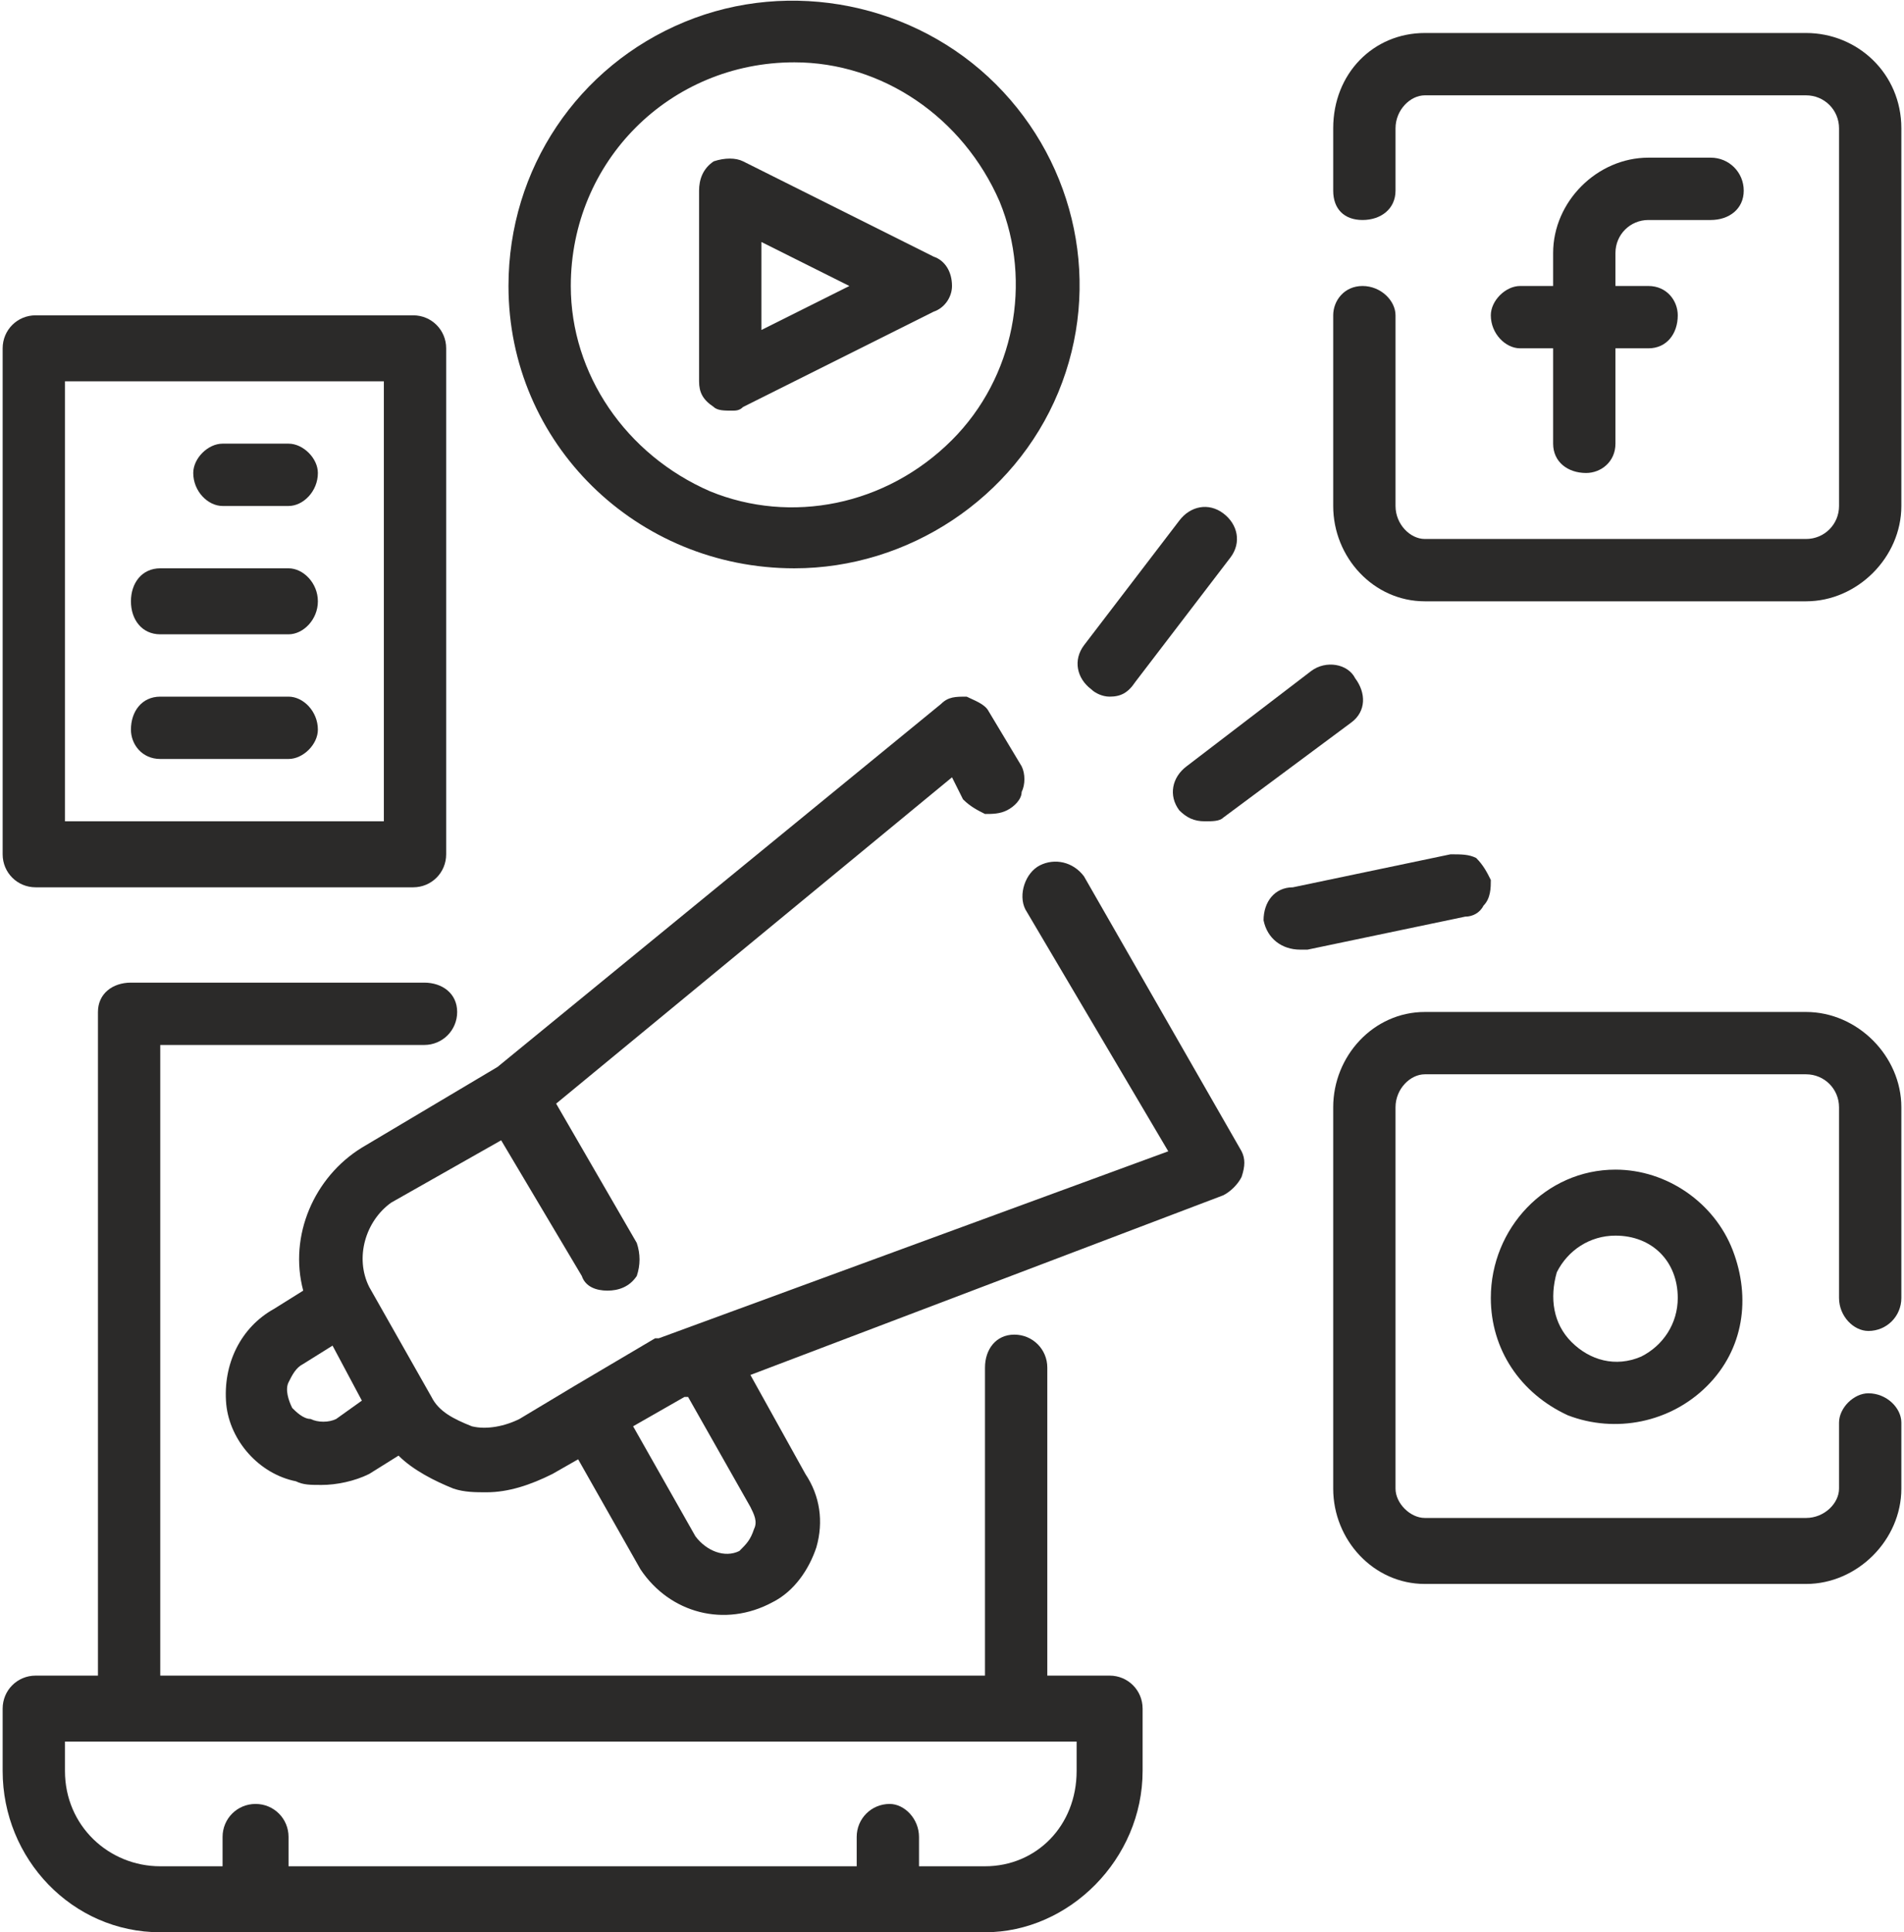
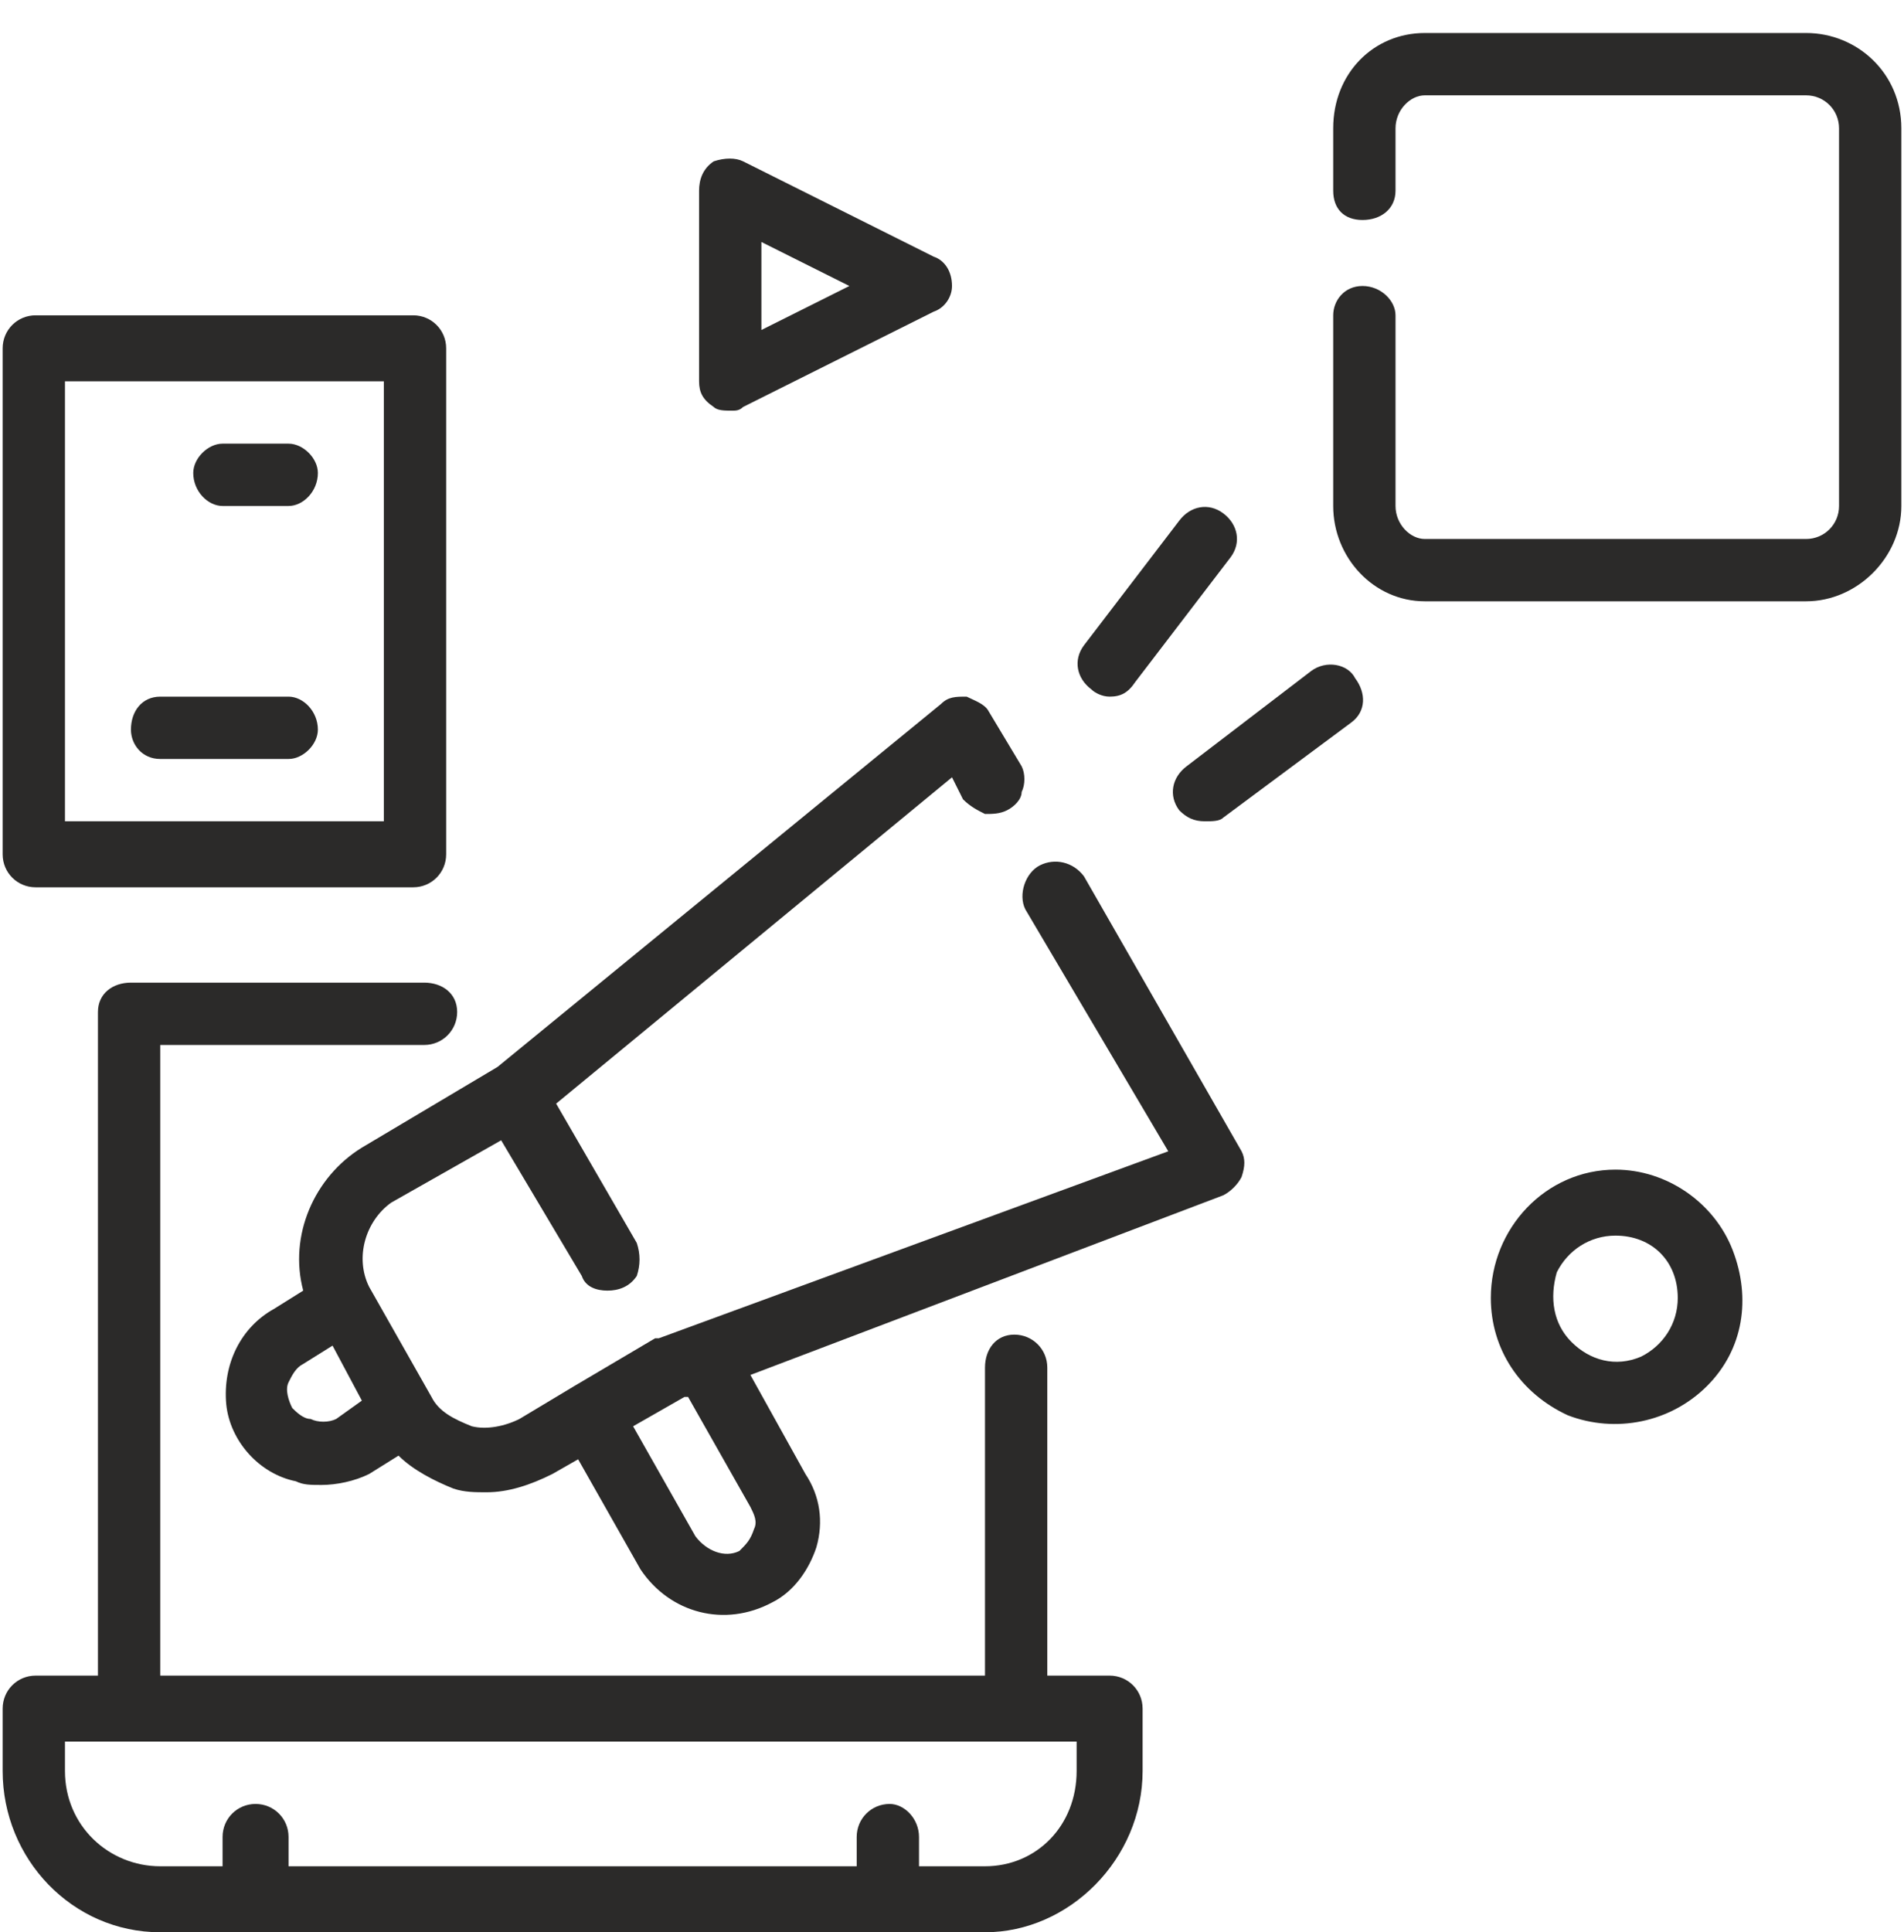
<svg xmlns="http://www.w3.org/2000/svg" xml:space="preserve" width="275px" height="279px" style="shape-rendering:geometricPrecision; text-rendering:geometricPrecision; image-rendering:optimizeQuality; fill-rule:evenodd; clip-rule:evenodd" viewBox="0 0 5.18 5.27">
  <defs>
    <style type="text/css">  .fil0 {fill:#2B2A29;fill-rule:nonzero}  </style>
  </defs>
  <g id="Layer_x0020_1">
    <g id="_1383333287712">
      <path class="fil0" d="M3.02 4.57l-0.17 0 0 -0.84c0,-0.05 -0.04,-0.09 -0.09,-0.09 -0.05,0 -0.08,0.04 -0.08,0.09l0 0.84 -2.25 0 0 -1.72 0.72 0c0.05,0 0.09,-0.04 0.09,-0.09 0,-0.05 -0.04,-0.08 -0.09,-0.08l-0.8 0c-0.05,0 -0.09,0.03 -0.09,0.08l0 1.81 -0.17 0c-0.05,0 -0.09,0.04 -0.09,0.09l0 0.17c0,0.24 0.19,0.44 0.43,0.44l2.25 0c0.23,0 0.43,-0.2 0.43,-0.44l0 -0.17c0,-0.05 -0.04,-0.09 -0.09,-0.09zm-0.09 0.26c0,0.15 -0.11,0.26 -0.25,0.26l-0.18 0 0 -0.08c0,-0.05 -0.04,-0.09 -0.08,-0.09 -0.05,0 -0.09,0.04 -0.09,0.09l0 0.08 -1.55 0 0 -0.08c0,-0.05 -0.04,-0.09 -0.09,-0.09 -0.05,0 -0.09,0.04 -0.09,0.09l0 0.08 -0.17 0c-0.14,0 -0.26,-0.11 -0.26,-0.26l0 -0.08 2.76 0 0 0.08z" />
-       <path class="fil0" d="M4.49 0.6l0.17 0c0.05,0 0.09,-0.03 0.09,-0.08 0,-0.05 -0.04,-0.09 -0.09,-0.09l-0.17 0c-0.14,0 -0.26,0.12 -0.26,0.26l0 0.09 -0.09 0c-0.04,0 -0.08,0.04 -0.08,0.08 0,0.05 0.04,0.09 0.08,0.09l0.09 0 0 0.26c0,0.05 0.04,0.08 0.09,0.08 0.04,0 0.08,-0.03 0.08,-0.08l0 -0.26 0.09 0c0.05,0 0.08,-0.04 0.08,-0.09 0,-0.04 -0.03,-0.08 -0.08,-0.08l-0.09 0 0 -0.09c0,-0.05 0.04,-0.09 0.09,-0.09z" />
      <path class="fil0" d="M4.92 0.09l-1.04 0c-0.14,0 -0.25,0.11 -0.25,0.26l0 0.17c0,0.05 0.03,0.08 0.08,0.08 0.05,0 0.09,-0.03 0.09,-0.08l0 -0.17c0,-0.05 0.04,-0.09 0.08,-0.09l1.04 0c0.05,0 0.09,0.04 0.09,0.09l0 1.03c0,0.05 -0.04,0.09 -0.09,0.09l-1.04 0c-0.04,0 -0.08,-0.04 -0.08,-0.09l0 -0.52c0,-0.04 -0.04,-0.08 -0.09,-0.08 -0.05,0 -0.08,0.04 -0.08,0.08l0 0.52c0,0.14 0.11,0.26 0.25,0.26l1.04 0c0.14,0 0.26,-0.12 0.26,-0.26l0 -1.03c0,-0.15 -0.12,-0.26 -0.26,-0.26z" />
      <path class="fil0" d="M4.06 3.54c0,0.14 0.08,0.26 0.21,0.32 0.13,0.05 0.28,0.02 0.38,-0.08 0.1,-0.1 0.12,-0.24 0.07,-0.37 -0.05,-0.13 -0.18,-0.22 -0.32,-0.22 -0.19,0 -0.34,0.16 -0.34,0.35zm0.51 0c0,0.07 -0.04,0.13 -0.1,0.16 -0.07,0.03 -0.14,0.01 -0.19,-0.04 -0.05,-0.05 -0.06,-0.12 -0.04,-0.19 0.03,-0.06 0.09,-0.1 0.16,-0.1 0.1,0 0.17,0.07 0.17,0.17z" />
-       <path class="fil0" d="M4.92 2.76l-1.04 0c-0.14,0 -0.25,0.12 -0.25,0.26l0 1.04c0,0.14 0.11,0.26 0.25,0.26l1.04 0c0.14,0 0.26,-0.12 0.26,-0.26l0 -0.18c0,-0.04 -0.04,-0.08 -0.09,-0.08 -0.04,0 -0.08,0.04 -0.08,0.08l0 0.18c0,0.04 -0.04,0.08 -0.09,0.08l-1.04 0c-0.04,0 -0.08,-0.04 -0.08,-0.08l0 -1.04c0,-0.05 0.04,-0.09 0.08,-0.09l1.04 0c0.05,0 0.09,0.04 0.09,0.09l0 0.52c0,0.05 0.04,0.09 0.08,0.09 0.05,0 0.09,-0.04 0.09,-0.09l0 -0.52c0,-0.14 -0.12,-0.26 -0.26,-0.26z" />
      <path class="fil0" d="M1.94 1.11c0.01,0.01 0.03,0.01 0.05,0.01 0.01,0 0.02,0 0.03,-0.01l0.52 -0.26c0.03,-0.01 0.05,-0.04 0.05,-0.07 0,-0.04 -0.02,-0.07 -0.05,-0.08l-0.52 -0.26c-0.02,-0.01 -0.05,-0.01 -0.08,0 -0.03,0.02 -0.04,0.05 -0.04,0.08l0 0.52c0,0.03 0.01,0.05 0.04,0.07zm0.13 -0.45l0.24 0.12 -0.24 0.12 0 -0.24z" />
-       <path class="fil0" d="M2.16 1.55c0.31,0 0.6,-0.19 0.72,-0.48 0.12,-0.29 0.05,-0.62 -0.17,-0.84 -0.22,-0.22 -0.56,-0.29 -0.85,-0.17 -0.29,0.12 -0.48,0.4 -0.48,0.72 0,0.43 0.35,0.77 0.78,0.77zm0 -1.38c0.24,0 0.46,0.15 0.56,0.38 0.09,0.22 0.04,0.48 -0.13,0.65 -0.18,0.18 -0.44,0.23 -0.66,0.14 -0.23,-0.1 -0.38,-0.32 -0.38,-0.56 0,-0.34 0.27,-0.61 0.61,-0.61z" />
      <path class="fil0" d="M3.02 1.9c0.03,0 0.05,-0.01 0.07,-0.04l0.26 -0.34c0.03,-0.04 0.02,-0.09 -0.02,-0.12 -0.04,-0.03 -0.09,-0.02 -0.12,0.02l-0.26 0.34c-0.03,0.04 -0.02,0.09 0.02,0.12 0.01,0.01 0.03,0.02 0.05,0.02z" />
      <path class="fil0" d="M3.21 2.21c0.02,0.02 0.04,0.03 0.07,0.03 0.02,0 0.04,0 0.05,-0.01l0.35 -0.26c0.04,-0.03 0.04,-0.08 0.01,-0.12 -0.02,-0.04 -0.08,-0.05 -0.12,-0.02l-0.34 0.26c-0.04,0.03 -0.05,0.08 -0.02,0.12z" />
-       <path class="fil0" d="M4.06 2.4c-0.01,-0.02 -0.02,-0.04 -0.04,-0.06 -0.02,-0.01 -0.04,-0.01 -0.07,-0.01l-0.43 0.09c-0.05,0 -0.08,0.04 -0.08,0.09 0.01,0.05 0.05,0.08 0.1,0.08l0.02 0 0.43 -0.09c0.02,0 0.04,-0.01 0.05,-0.03 0.02,-0.02 0.02,-0.05 0.02,-0.07z" />
      <path class="fil0" d="M0.09 2.42l1.03 0c0.05,0 0.09,-0.04 0.09,-0.09l0 -1.38c0,-0.05 -0.04,-0.09 -0.09,-0.09l-1.03 0c-0.05,0 -0.09,0.04 -0.09,0.09l0 1.38c0,0.05 0.04,0.09 0.09,0.09zm0.08 -1.38l0.87 0 0 1.2 -0.87 0 0 -1.2z" />
      <path class="fil0" d="M0.78 1.21l-0.18 0c-0.04,0 -0.08,0.04 -0.08,0.08 0,0.05 0.04,0.09 0.08,0.09l0.18 0c0.04,0 0.08,-0.04 0.08,-0.09 0,-0.04 -0.04,-0.08 -0.08,-0.08z" />
-       <path class="fil0" d="M0.78 1.55l-0.35 0c-0.05,0 -0.08,0.04 -0.08,0.09 0,0.05 0.03,0.09 0.08,0.09l0.35 0c0.04,0 0.08,-0.04 0.08,-0.09 0,-0.05 -0.04,-0.09 -0.08,-0.09z" />
-       <path class="fil0" d="M0.78 1.9l-0.35 0c-0.05,0 -0.08,0.04 -0.08,0.09 0,0.04 0.03,0.08 0.08,0.08l0.35 0c0.04,0 0.08,-0.04 0.08,-0.08 0,-0.05 -0.04,-0.09 -0.08,-0.09z" />
+       <path class="fil0" d="M0.78 1.9l-0.35 0c-0.05,0 -0.08,0.04 -0.08,0.09 0,0.04 0.03,0.08 0.08,0.08l0.35 0c0.04,0 0.08,-0.04 0.08,-0.08 0,-0.05 -0.04,-0.09 -0.08,-0.09" />
      <path class="fil0" d="M2.95 2.39c-0.03,-0.04 -0.08,-0.05 -0.12,-0.03 -0.04,0.02 -0.06,0.08 -0.04,0.12l0.39 0.66 -1.39 0.51c0,0 0,0 0,0l-0.01 0 -0.22 0.13 -0.15 0.09c-0.04,0.02 -0.09,0.03 -0.13,0.02 -0.05,-0.02 -0.09,-0.04 -0.11,-0.08l-0.17 -0.3c-0.04,-0.08 -0.01,-0.18 0.06,-0.23l0.3 -0.17 0.22 0.37c0.01,0.03 0.04,0.04 0.07,0.04 0.03,0 0.06,-0.01 0.08,-0.04 0.01,-0.03 0.01,-0.06 0,-0.09l-0.22 -0.38 1.08 -0.89 0.03 0.06c0.02,0.02 0.04,0.03 0.06,0.04 0.02,0 0.04,0 0.06,-0.01 0.02,-0.01 0.04,-0.03 0.04,-0.05 0.01,-0.02 0.01,-0.05 0,-0.07l-0.09 -0.15c-0.01,-0.02 -0.04,-0.03 -0.06,-0.04 -0.03,0 -0.05,0 -0.07,0.02l-1.21 0.99 -0.37 0.22c-0.13,0.08 -0.2,0.24 -0.16,0.39l-0.08 0.05c-0.09,0.05 -0.14,0.15 -0.13,0.26 0.01,0.1 0.09,0.19 0.19,0.21 0.02,0.01 0.04,0.01 0.07,0.01 0.04,0 0.09,-0.01 0.13,-0.03l0.08 -0.05c0.04,0.04 0.1,0.07 0.15,0.09 0.03,0.01 0.06,0.01 0.09,0.01 0.06,0 0.12,-0.02 0.18,-0.05l0.07 -0.04 0.17 0.3c0.08,0.12 0.23,0.16 0.36,0.09 0.06,-0.03 0.1,-0.09 0.12,-0.15 0.02,-0.07 0.01,-0.14 -0.03,-0.2l-0.15 -0.27 1.29 -0.49c0.02,-0.01 0.04,-0.03 0.05,-0.05 0.01,-0.03 0.01,-0.05 0,-0.07l-0.43 -0.75zm-2.04 1.48c-0.02,0.01 -0.05,0.01 -0.07,0 -0.02,0 -0.04,-0.02 -0.05,-0.03 -0.01,-0.02 -0.02,-0.05 -0.01,-0.07 0.01,-0.02 0.02,-0.04 0.04,-0.05l0.08 -0.05 0.08 0.15 -0.07 0.05zm1.13 0.24c0.01,0.02 0.02,0.04 0.01,0.06 -0.01,0.03 -0.02,0.04 -0.04,0.06 -0.04,0.02 -0.09,0 -0.12,-0.04l-0.17 -0.3 0.14 -0.08 0.01 0 0.17 0.3z" />
    </g>
  </g>
</svg>